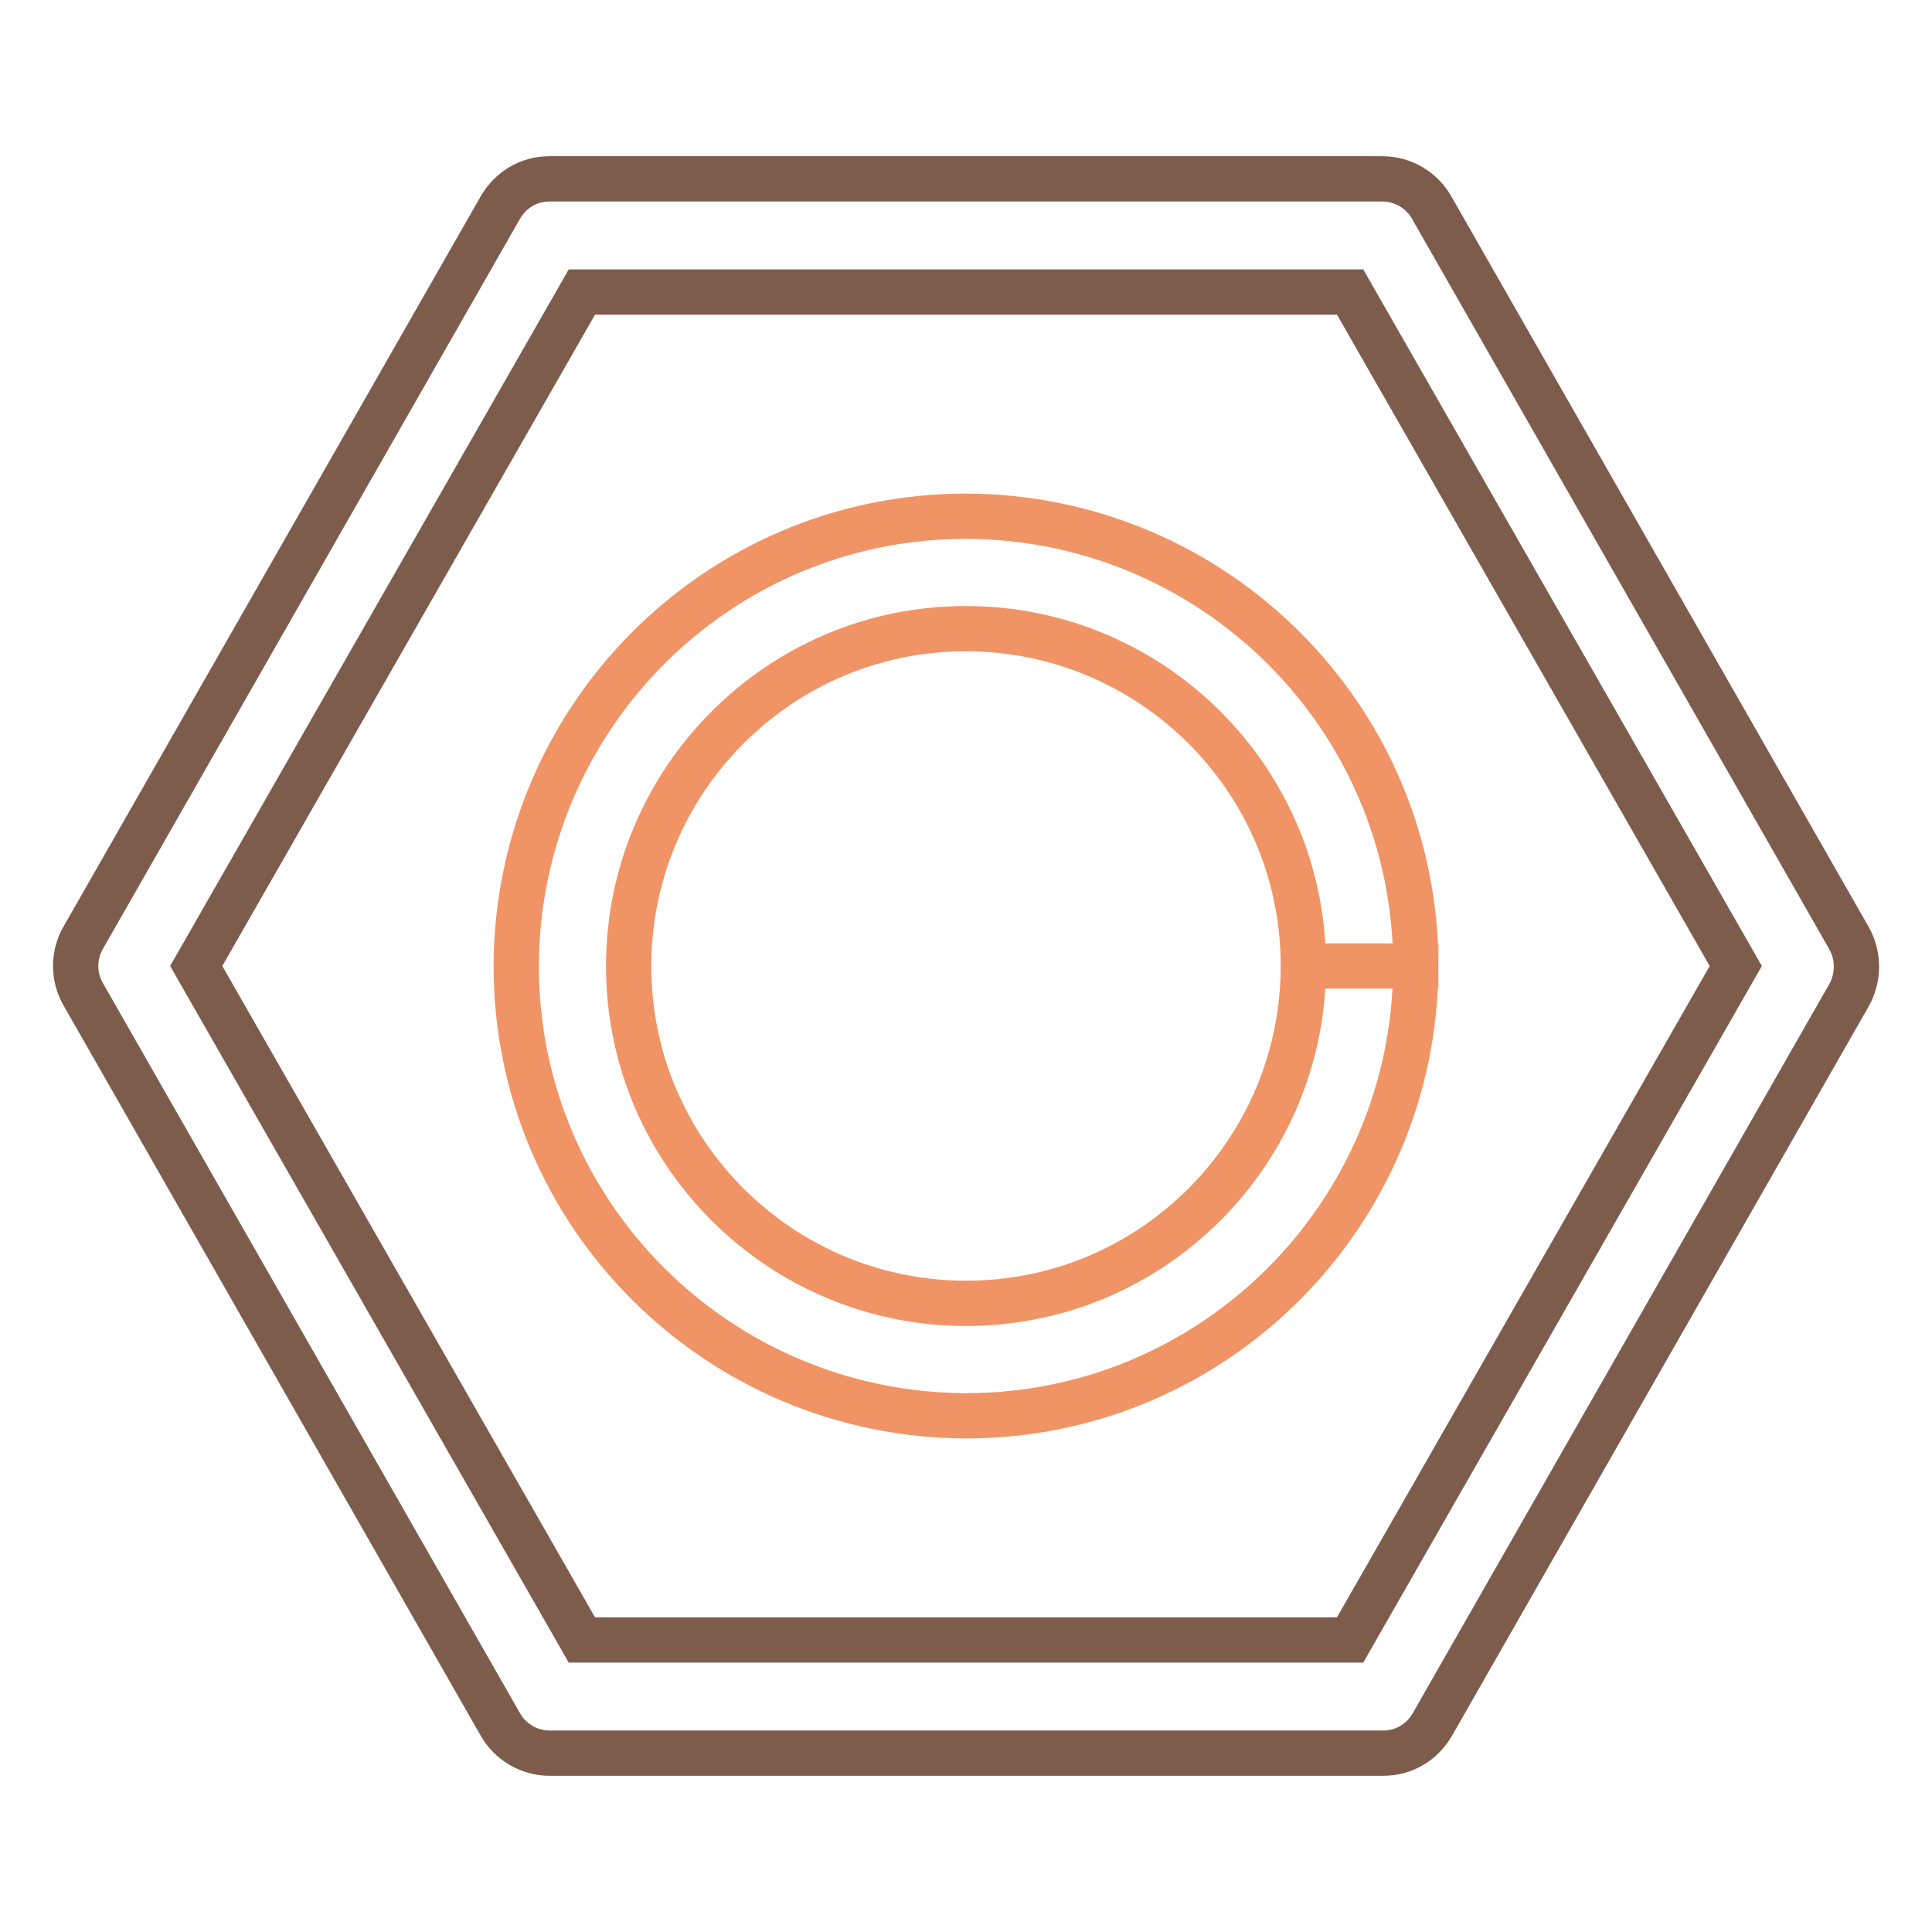
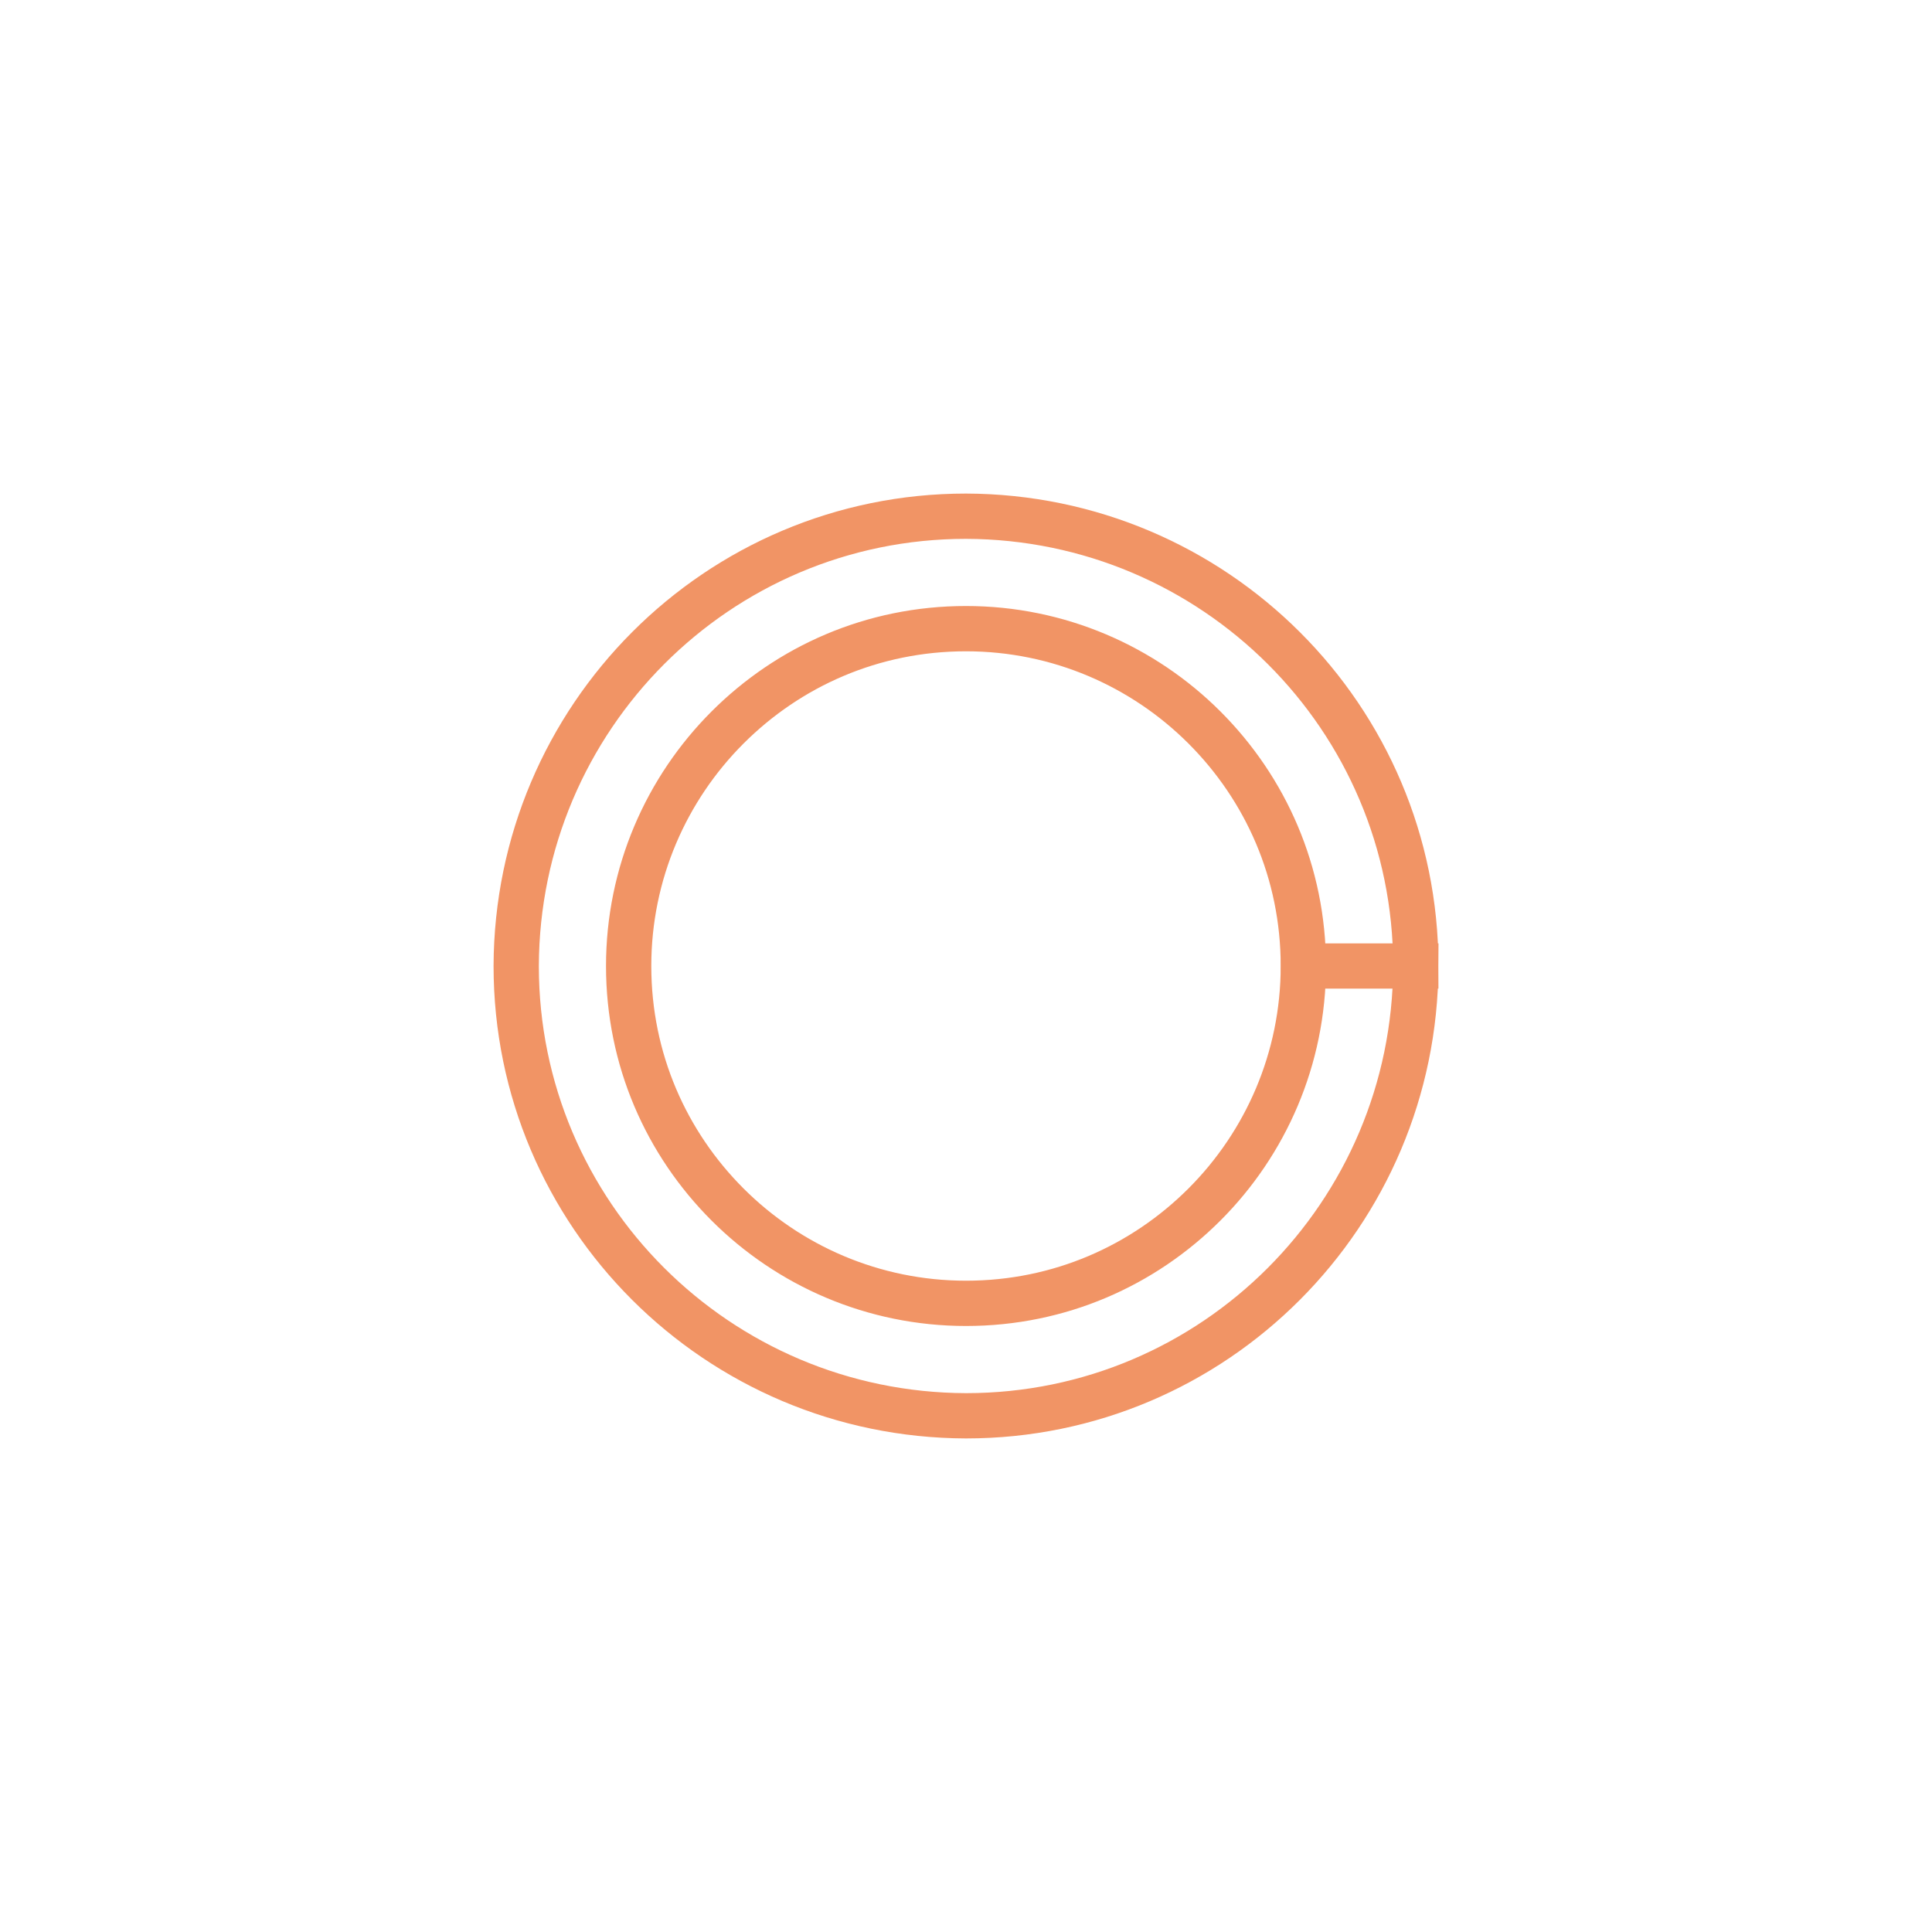
<svg xmlns="http://www.w3.org/2000/svg" version="1.1" x="0px" y="0px" viewBox="0 0 256 256" enable-background="new 0 0 256 256" xml:space="preserve">
  <g>
-     <path stroke-width="6" fill-opacity="0" stroke="#7e5c4c" d="M245,124.3l-55.3-96.8c-1.3-2.3-3.8-3.8-6.5-3.8H72.8c-2.7,0-5.1,1.4-6.5,3.8L11,124.3 c-1.3,2.3-1.3,5.1,0,7.4l55.3,96.8c1.3,2.3,3.8,3.8,6.5,3.8h110.5c2.7,0,5.1-1.4,6.5-3.8l55.3-96.8 C246.3,129.4,246.3,126.6,245,124.3L245,124.3z M178.9,217.3H77.1L26,128l51.1-89.3h101.8L230,128L178.9,217.3z" />
    <path stroke-width="6" fill-opacity="0" stroke="#f19465" d="M180.1,128h-7.4c0,12.3-5,23.5-13.1,31.6c-8.1,8.1-19.2,13.1-31.6,13.1c-12.3,0-23.5-5-31.6-13.1 c-8.1-8.1-13.1-19.2-13.1-31.6c0-12.3,5-23.5,13.1-31.6c8.1-8.1,19.2-13.1,31.6-13.1c12.3,0,23.5,5,31.6,13.1 c8.1,8.1,13.1,19.2,13.1,31.6h14.9c0-32.9-26.7-59.5-59.6-59.6c-32.9,0-59.5,26.7-59.6,59.6c0,32.9,26.7,59.5,59.6,59.6 c32.9,0,59.5-26.7,59.6-59.6H180.1z" />
  </g>
</svg>